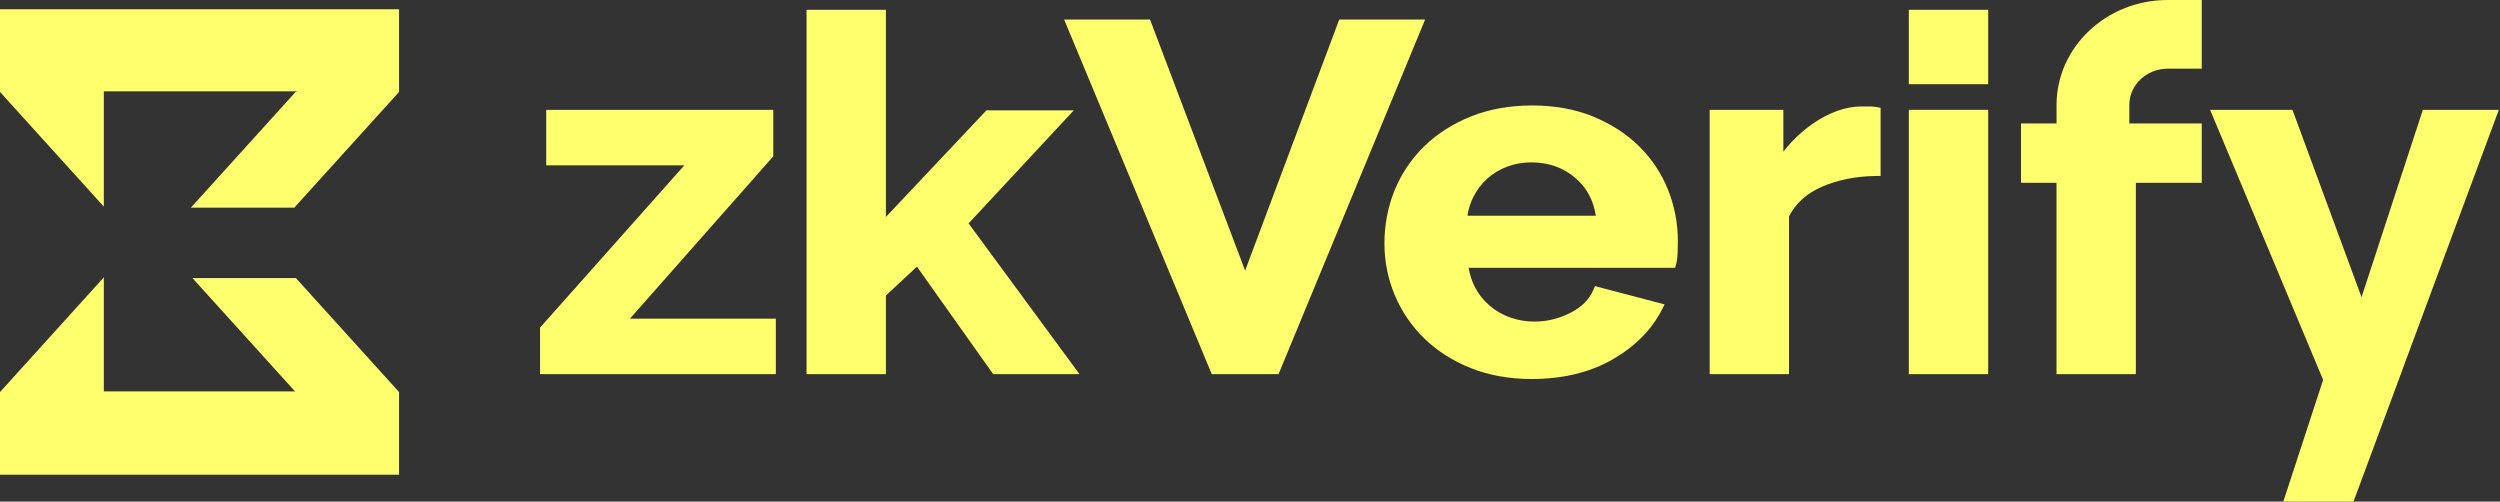
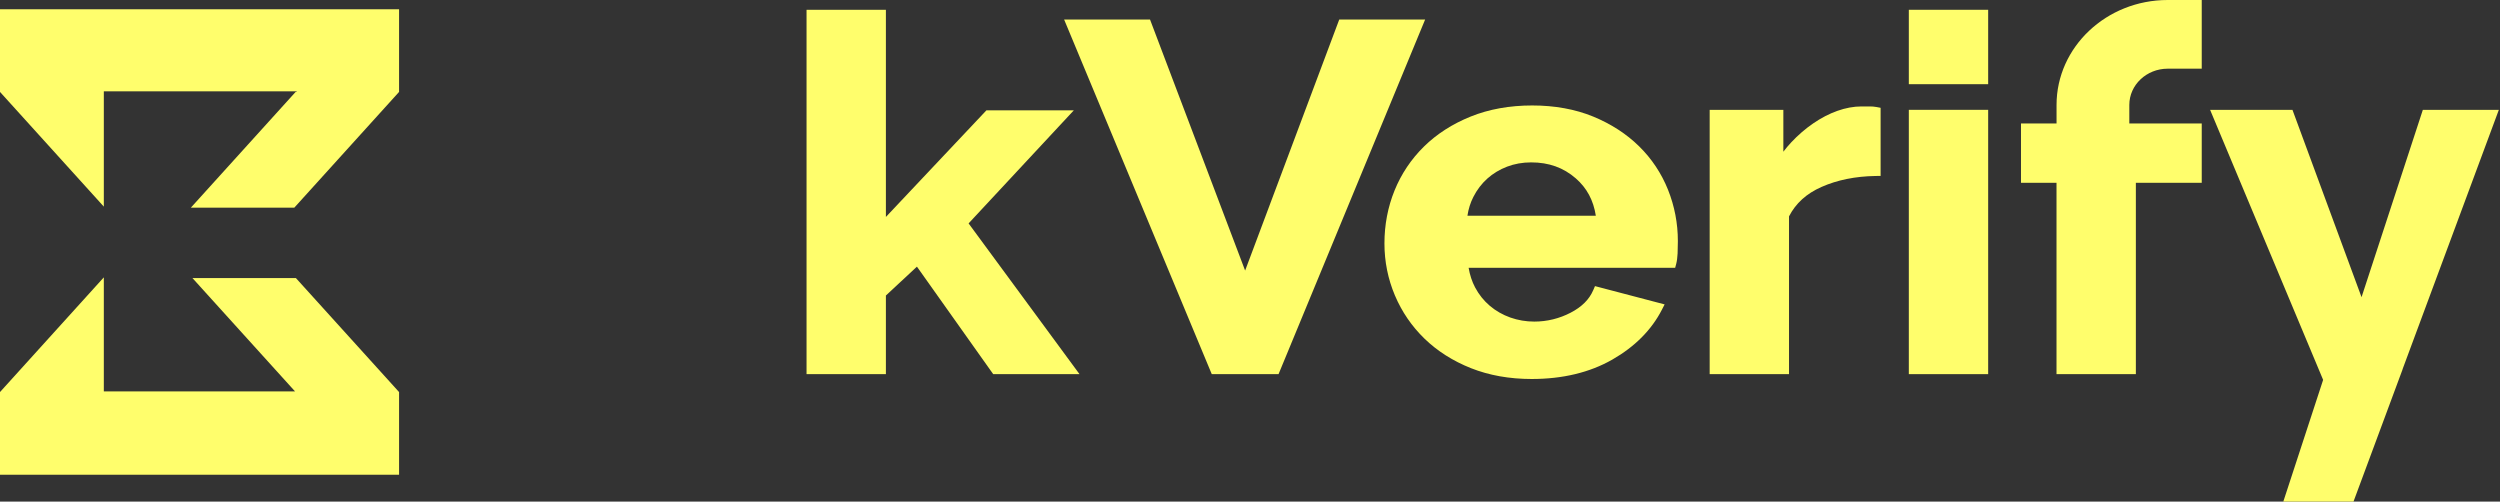
<svg xmlns="http://www.w3.org/2000/svg" width="942" height="189" viewBox="0 0 942 189" fill="none">
  <rect x="0" y="0" width="942" height="189" fill="#333333" stroke="none" />
  <g clip-path="url(#clip0_32_2)">
    <path d="M774.907 39.537V46.511H761.512V68.873H774.893V140.975H804.793V68.873H829.614V46.511H802.326V39.537C802.326 32.006 808.817 25.879 816.8 25.879H829.614V0H816.8C793.697 0 774.907 17.736 774.907 39.537Z" fill="#FFFE6C" />
    <path d="M941.564 41.386H912.928L889.829 111.974L863.799 41.386H832.765L875.355 143.137L860.349 189H886.798L905.282 139.205H905.255L941.564 41.386Z" fill="#FFFE6C" />
    <path d="M749.141 3.688H719.245V31.724H749.141V3.688Z" fill="#FFFE6C" />
    <path d="M749.141 41.386H719.245V140.976H749.141V41.386Z" fill="#FFFE6C" />
    <path d="M704.623 40.104H701.42C698.493 40.104 695.424 40.667 692.293 41.779C689.232 42.873 686.177 44.46 683.208 46.498C680.259 48.523 677.479 50.922 674.943 53.63C673.895 54.746 672.905 55.924 671.967 57.163V41.386H644.205V140.975H674.101V81.534C676.651 76.587 680.661 72.954 686.355 70.436C692.273 67.817 699.115 66.429 706.692 66.311L708.613 66.281V40.618L707.035 40.322C706.259 40.178 705.444 40.104 704.623 40.104Z" fill="#FFFE6C" />
    <path d="M617.617 55.131C612.868 50.46 607.044 46.69 600.308 43.919C593.559 41.146 585.828 39.739 577.33 39.739C568.825 39.739 561.031 41.144 554.162 43.913C547.292 46.682 541.365 50.488 536.55 55.223C531.736 59.956 528.007 65.519 525.471 71.76C522.942 77.979 521.657 84.698 521.657 91.73C521.657 98.529 522.977 105.099 525.578 111.263C528.183 117.44 531.942 122.94 536.756 127.607C541.574 132.278 547.461 136.021 554.268 138.727C561.072 141.432 568.763 142.806 577.134 142.806C588.817 142.806 599.037 140.346 607.521 135.493C616.016 130.634 622.305 124.306 626.208 116.691L627.232 114.698L600.992 107.807L600.333 109.334C598.814 112.864 596.02 115.644 591.8 117.833C587.522 120.05 582.914 121.174 578.099 121.174C574.993 121.174 571.962 120.66 569.093 119.646C566.223 118.629 563.629 117.147 561.375 115.241C559.12 113.334 557.247 110.996 555.811 108.287C554.656 106.105 553.839 103.626 553.375 100.899H631.205L631.579 99.498C631.868 98.399 632.047 97.081 632.122 95.465C632.188 93.976 632.219 92.427 632.219 90.815C632.219 84.158 630.971 77.657 628.507 71.495C626.03 65.312 622.37 59.806 617.617 55.131ZM552.931 81.28C553.309 78.746 554.052 76.379 555.148 74.228C556.515 71.527 558.299 69.186 560.443 67.272C562.581 65.368 565.082 63.858 567.876 62.792C570.673 61.727 573.721 61.187 576.938 61.187C583.594 61.187 589.089 63.153 593.742 67.195C597.917 70.83 600.405 75.453 601.305 81.28H552.931Z" fill="#FFFE6C" />
    <path d="M504.63 7.348L469.163 101.951L433.326 7.348H400.955L456.59 140.976H481.758L536.997 7.348H504.63Z" fill="#FFFE6C" />
    <path d="M404.621 41.568H371.687L333.807 81.747V3.688H303.907V140.975H333.807V111.351L345.499 100.471L374.237 140.975H406.755L364.966 84.177L404.621 41.568Z" fill="#FFFE6C" />
-     <path d="M291.363 58.911V41.386H205.814V62.285H257.864L203.487 123.448V140.976H292.333V120.077H237.356L291.363 58.911Z" fill="#FFFE6C" />
    <path d="M111.503 104.786H72.523L111.163 147.477H39.121V104.505L0.008 147.717H0V178.87H150.369V147.717H150.361L111.503 104.786Z" fill="#FFFE6C" />
    <path d="M0 3.493V34.646H0.008L39.121 77.858V34.406H111.753V34.646H111.38L71.913 78.249H110.894L150.361 34.646H150.369V3.493H0Z" fill="#FFFE6C" />
  </g>
  <defs>
    <clipPath id="clip0_32_2">
      <rect width="941.564" height="189" fill="white" />
    </clipPath>
  </defs>
</svg>